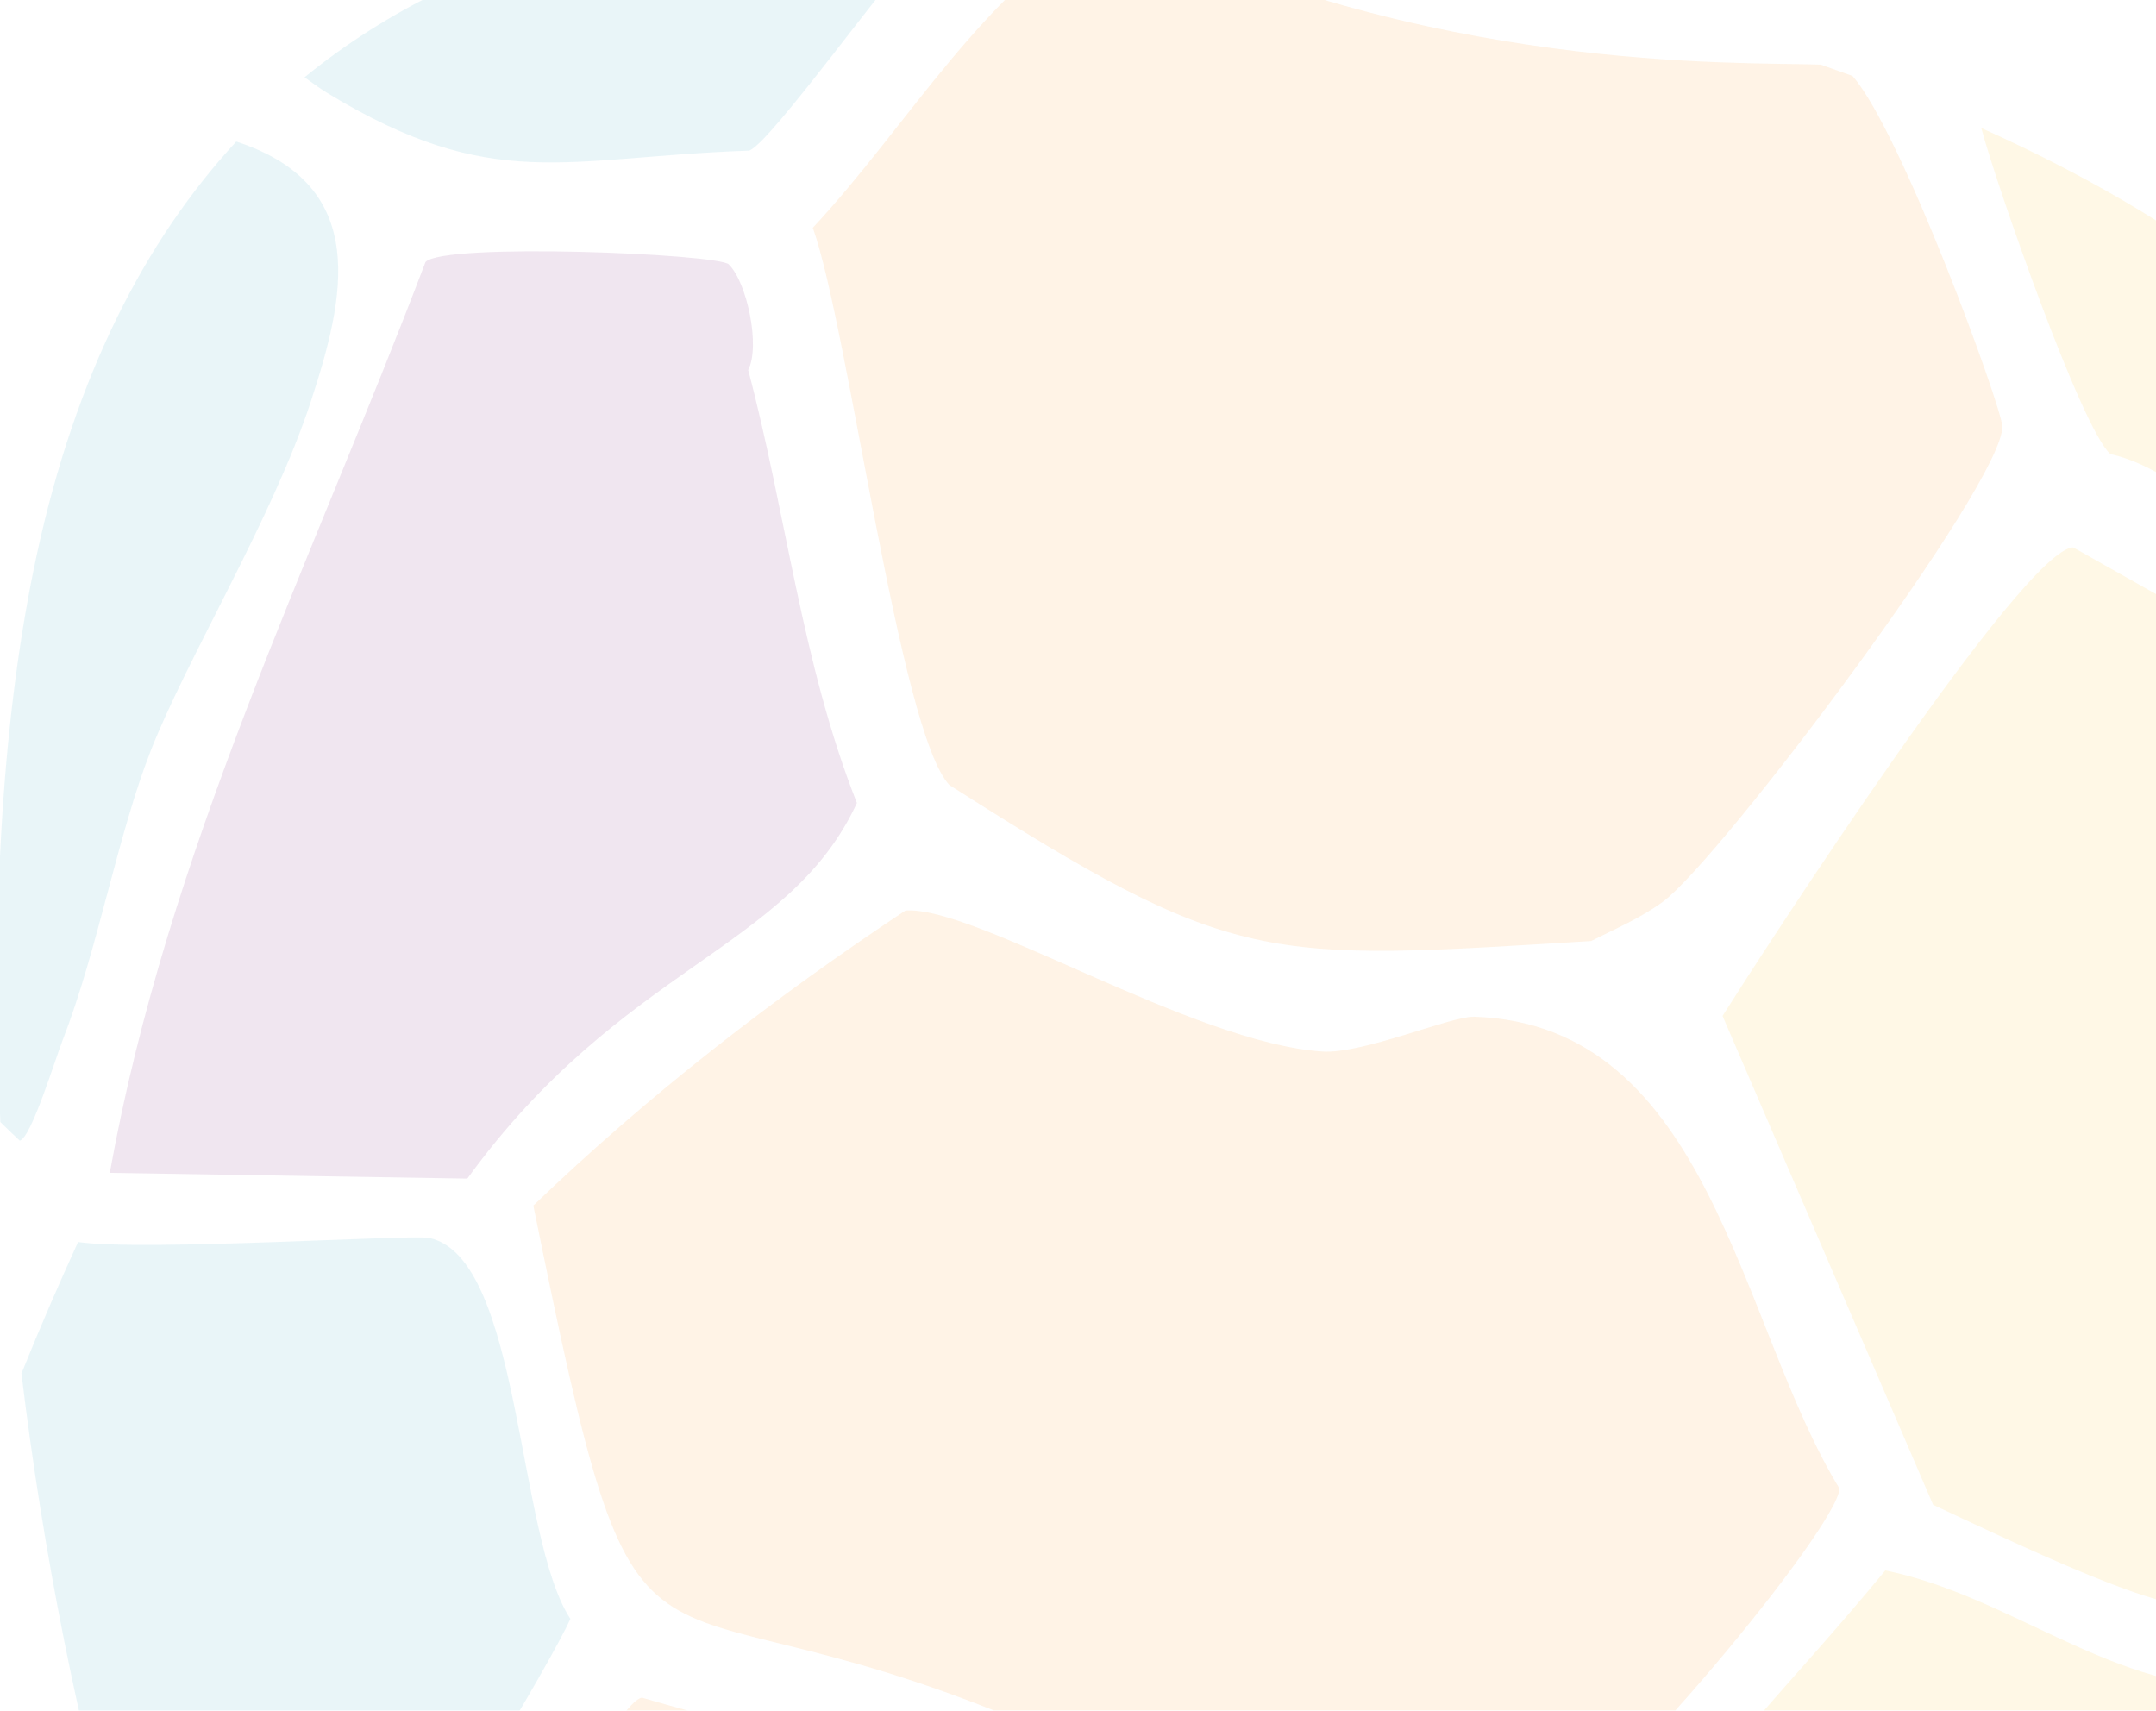
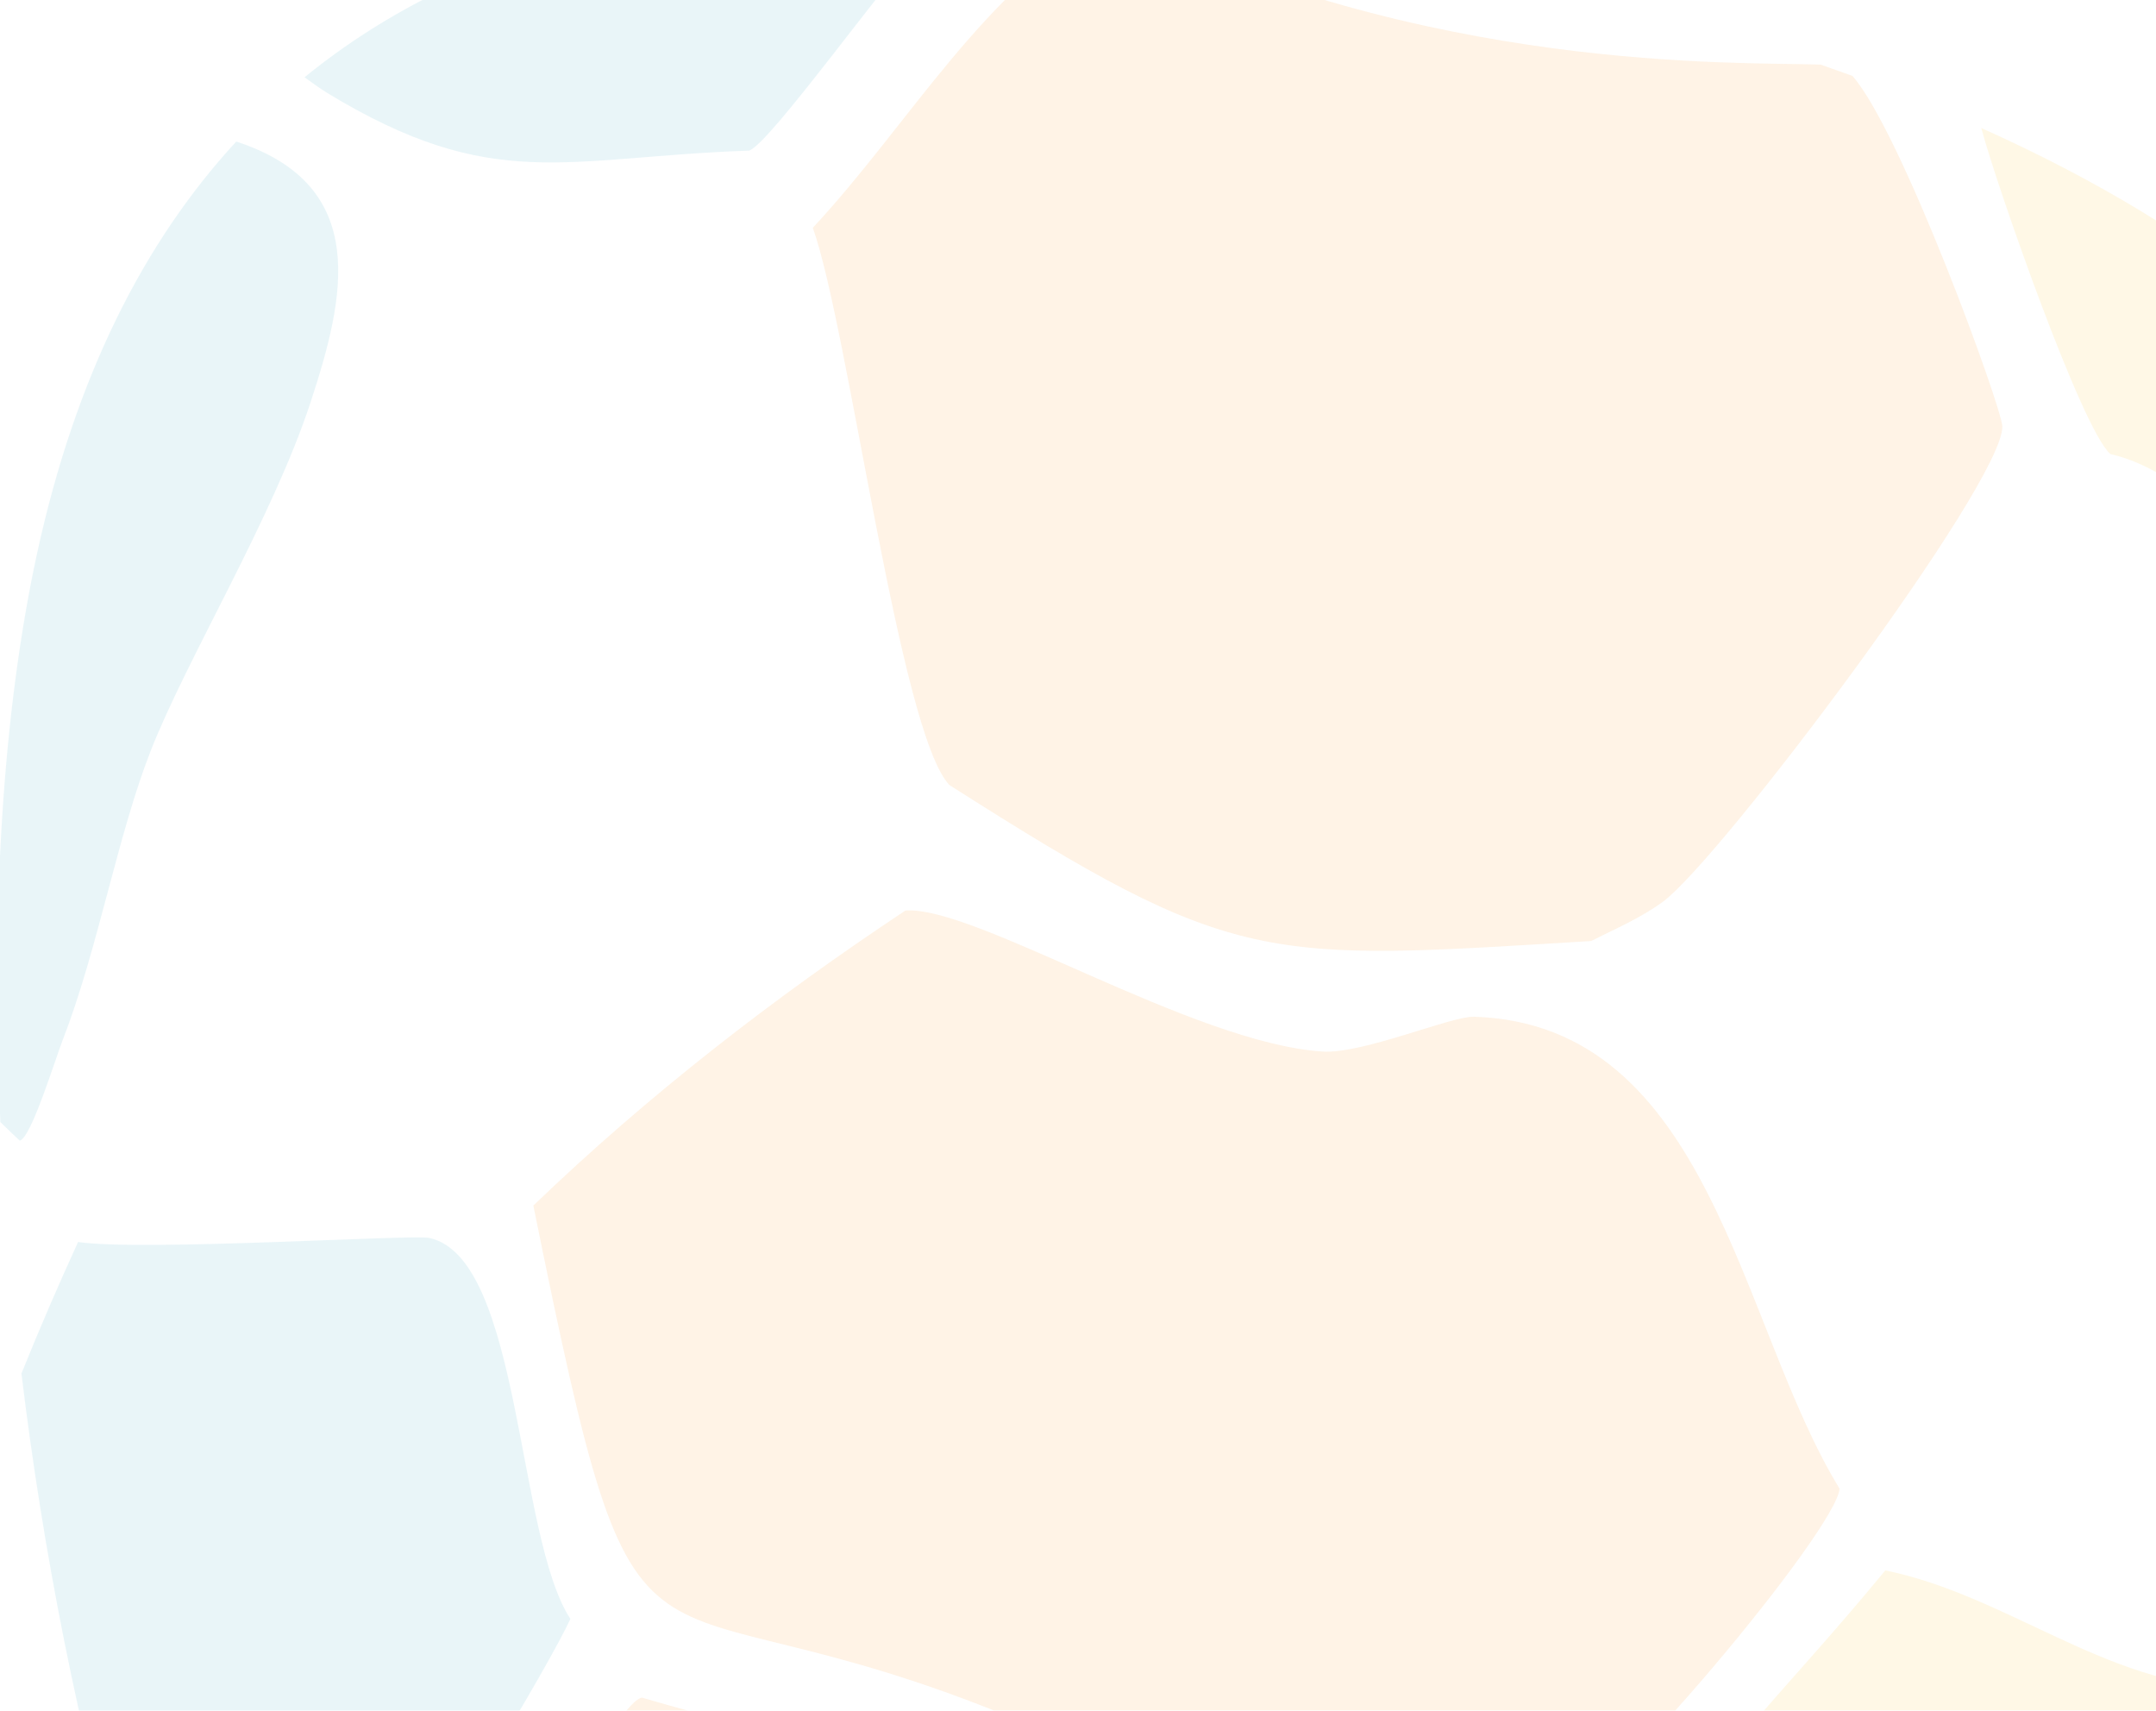
<svg xmlns="http://www.w3.org/2000/svg" width="610" height="484" viewBox="0 0 610 484" fill="none">
  <g clip-path="url(#clip0_307_84)">
    <g opacity="0.1" clip-path="url(#clip1_307_84)">
      <path d="M416.866 287.684C410.642 287.486 385.429 298.278 374.131 297.516C337.4 295.098 275.801 256.166 256.175 257.617C218.889 282.344 183.251 309.972 150.899 341.098C181.955 493.988 175.707 440.031 287.744 486.601C330.313 497.303 383.411 491.431 442.078 512.88C453.308 512.1 519.563 432.936 520.476 421.188C491.963 374.805 484.167 289.685 416.846 287.653L416.866 287.684Z" fill="#FB8500" />
      <path d="M427.531 536.001C381.941 522.181 335.518 521.599 288.666 515.46C254.817 497.891 217.906 490.987 181.626 480.31C173.818 481.484 138.845 549.163 131.783 561.48C146.443 684.861 156.793 672.454 268.431 718.885C302.279 712.617 351.971 732.094 379.41 708.312C385.507 703.045 443.498 622.839 444.505 617.326C438.828 590.222 433.16 563.121 427.5 536.021L427.531 536.001Z" fill="#FB8500" />
      <path d="M597.081 128.473C608.735 131.053 618.091 138.92 628.178 144.776C637.145 149.988 646.018 156.009 654.228 162.368L670.19 165.829C674.657 164.869 686.102 160.011 687.007 159.913C691.584 159.432 695.914 158.978 700.029 158.53C674.779 104.258 625.013 65.106 560.542 36.211C560.64 36.501 560.718 36.758 560.796 37.016C564.809 52.108 588.959 121.463 597.107 128.479L597.081 128.473Z" fill="#FFB703" />
      <path d="M17.723 294.311C27.733 268.519 33.164 236.672 42.604 212.524C52.915 186.209 77.085 146.747 87.926 113.662C97.45 84.551 105.163 52.556 66.843 40.045C40.722 68.37 21.322 106.59 10.414 156.908C0.776 201.368 -2.659 257.244 0.09 317.459C1.905 319.219 3.714 321.003 5.591 322.723C8.796 322.025 15.619 299.693 17.723 294.311Z" fill="#219EBC" />
-       <path d="M206.239 74.816C203.146 71.788 125.663 68.571 120.388 74.123C87.873 159.745 47.401 240.803 31.069 331.835C64.788 332.377 98.507 332.919 132.225 333.461C176.041 273.055 223.256 268.747 242.443 227.187C226.859 187.758 222.439 145.259 211.684 104.681C215.181 97.94 211.339 79.832 206.208 74.836L206.239 74.816Z" fill="#660066" />
-       <path d="M647.226 398.526C651.534 348.384 644.448 245.66 645.11 187.872C625.603 176.876 606.087 165.878 586.563 154.878C572.457 155.329 499.098 268.87 487.361 287.431C507.221 333.536 527.081 379.641 546.941 425.747C641.711 470.423 641.428 465.674 647.201 398.521L647.226 398.526Z" fill="#FFB703" />
      <path d="M314.727 -23.477C278.672 -3.813 257.461 34.977 229.966 64.452C240.02 92.45 254.538 207.472 268.637 222.125C349.75 273.831 357.457 271.886 450.172 266.245C457.155 262.697 464.101 259.811 470.502 255.118C486.655 243.246 566.739 136.734 566.525 120.671C566.444 115.484 538.027 37.277 524.121 21.486C521.14 20.412 518.159 19.337 515.121 18.277C491.271 17.472 403.433 20.634 314.727 -23.477Z" fill="#FB8500" />
      <path d="M86.157 21.867C88.907 23.883 91.147 25.413 92.54 26.277C139.611 54.882 159.772 44.414 212.014 42.615C218.315 39.99 249.099 -3.421 270.863 -28.701C197.6 -30.628 133.535 -16.795 86.157 21.867Z" fill="#219EBC" />
-       <path d="M709.288 182.661C697.362 183.557 671.231 187.963 665.652 192.325C658.056 204.632 663.377 351.327 663.582 378.181C663.77 402.889 658.059 430.47 660.383 446.562C684.575 397.356 702.257 349.765 711.136 308.809C721.683 260.154 720.325 218.479 709.313 182.666L709.288 182.661Z" fill="#FFB703" />
      <path d="M109.765 536.405C117.608 535.561 156.199 469.602 161.386 458.031C146.056 434.728 147.529 355.902 121.461 350.251C116.601 349.198 40.409 354.108 22.088 351.395C16.794 362.969 11.345 375.501 6.067 388.606C12.119 438.771 22.18 489.965 36.217 538.513C56.273 528.157 80.864 522.453 109.765 536.405Z" fill="#219EBC" />
      <path d="M631.314 477.489C596.111 476.795 567.581 451.246 533.407 444.32C478.879 510.653 445.57 524.939 470.231 614.546C499.669 614.901 519.472 626.345 533.731 640.632C571.675 595.692 606.101 545.49 634.623 495.214C634.455 485.241 633.441 478.673 631.314 477.489Z" fill="#FFB703" />
    </g>
  </g>
  <defs>
    <clipPath id="clip0_307_84">
      <rect width="698" height="524" fill="white" transform="translate(0 -6)" />
    </clipPath>
    <clipPath id="clip1_307_84">
      <rect width="3473.19" height="824.944" fill="white" transform="translate(61.771 -80) rotate(12.231)" />
    </clipPath>
  </defs>
</svg>